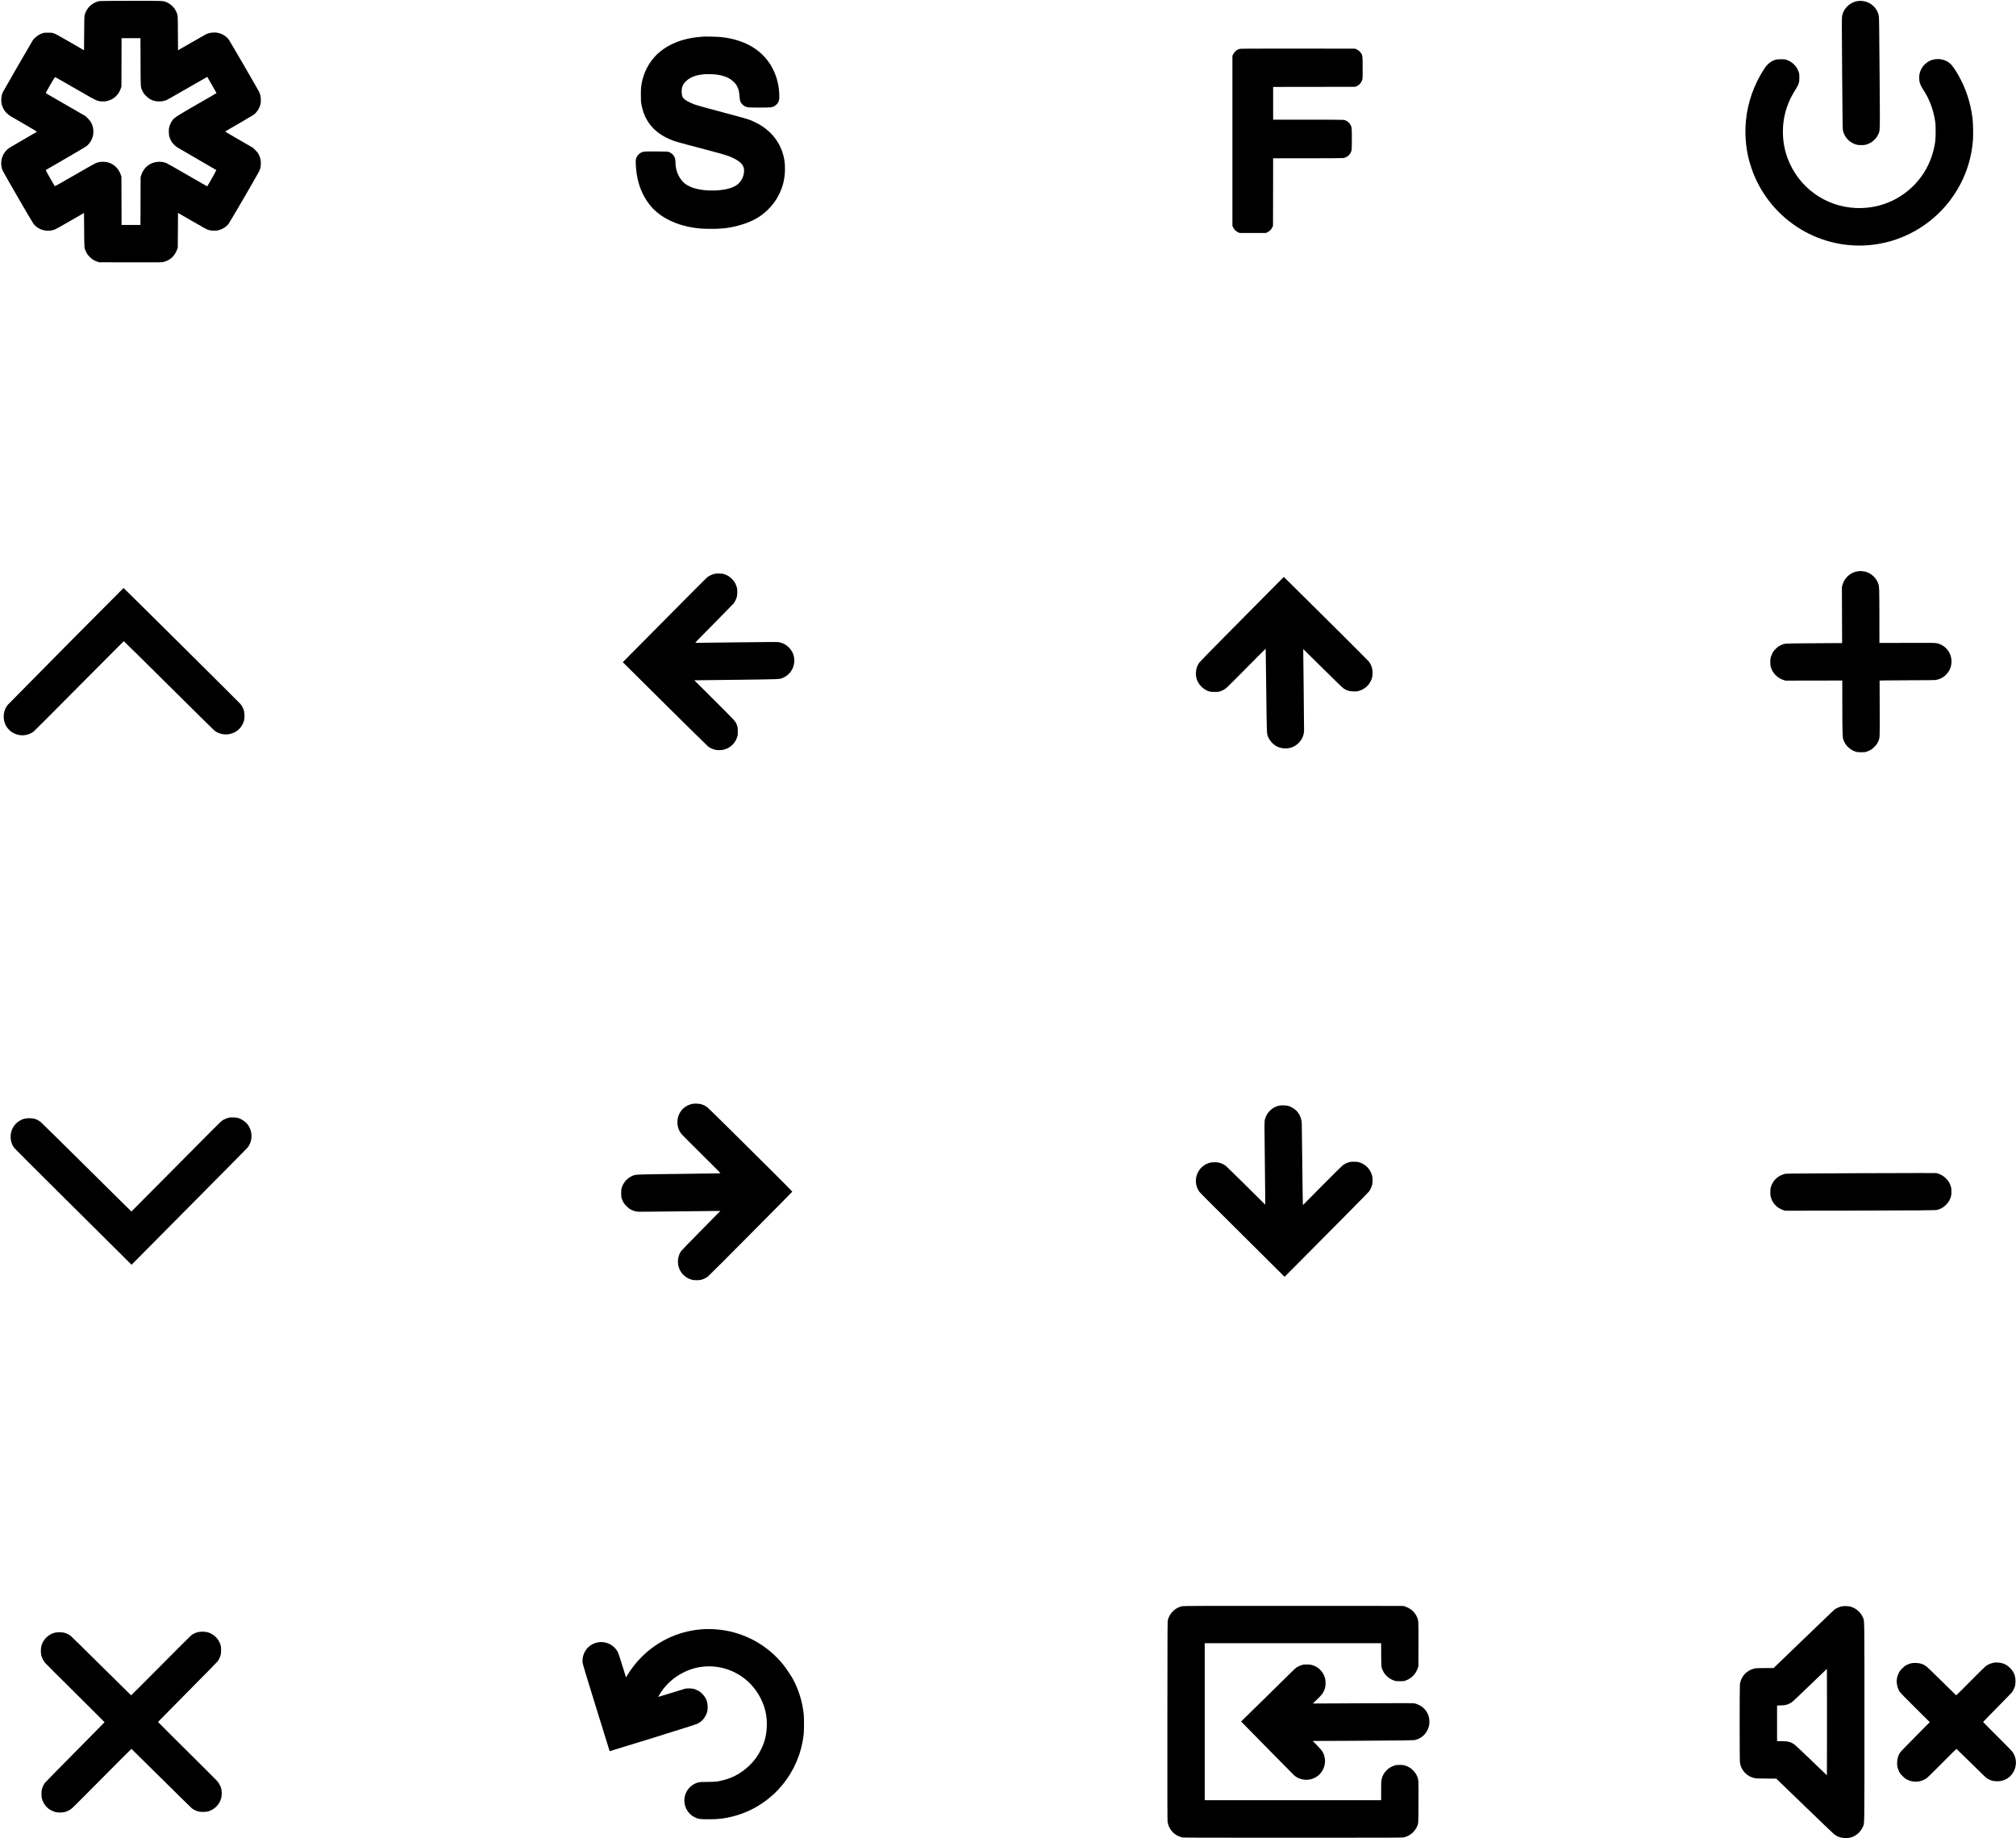
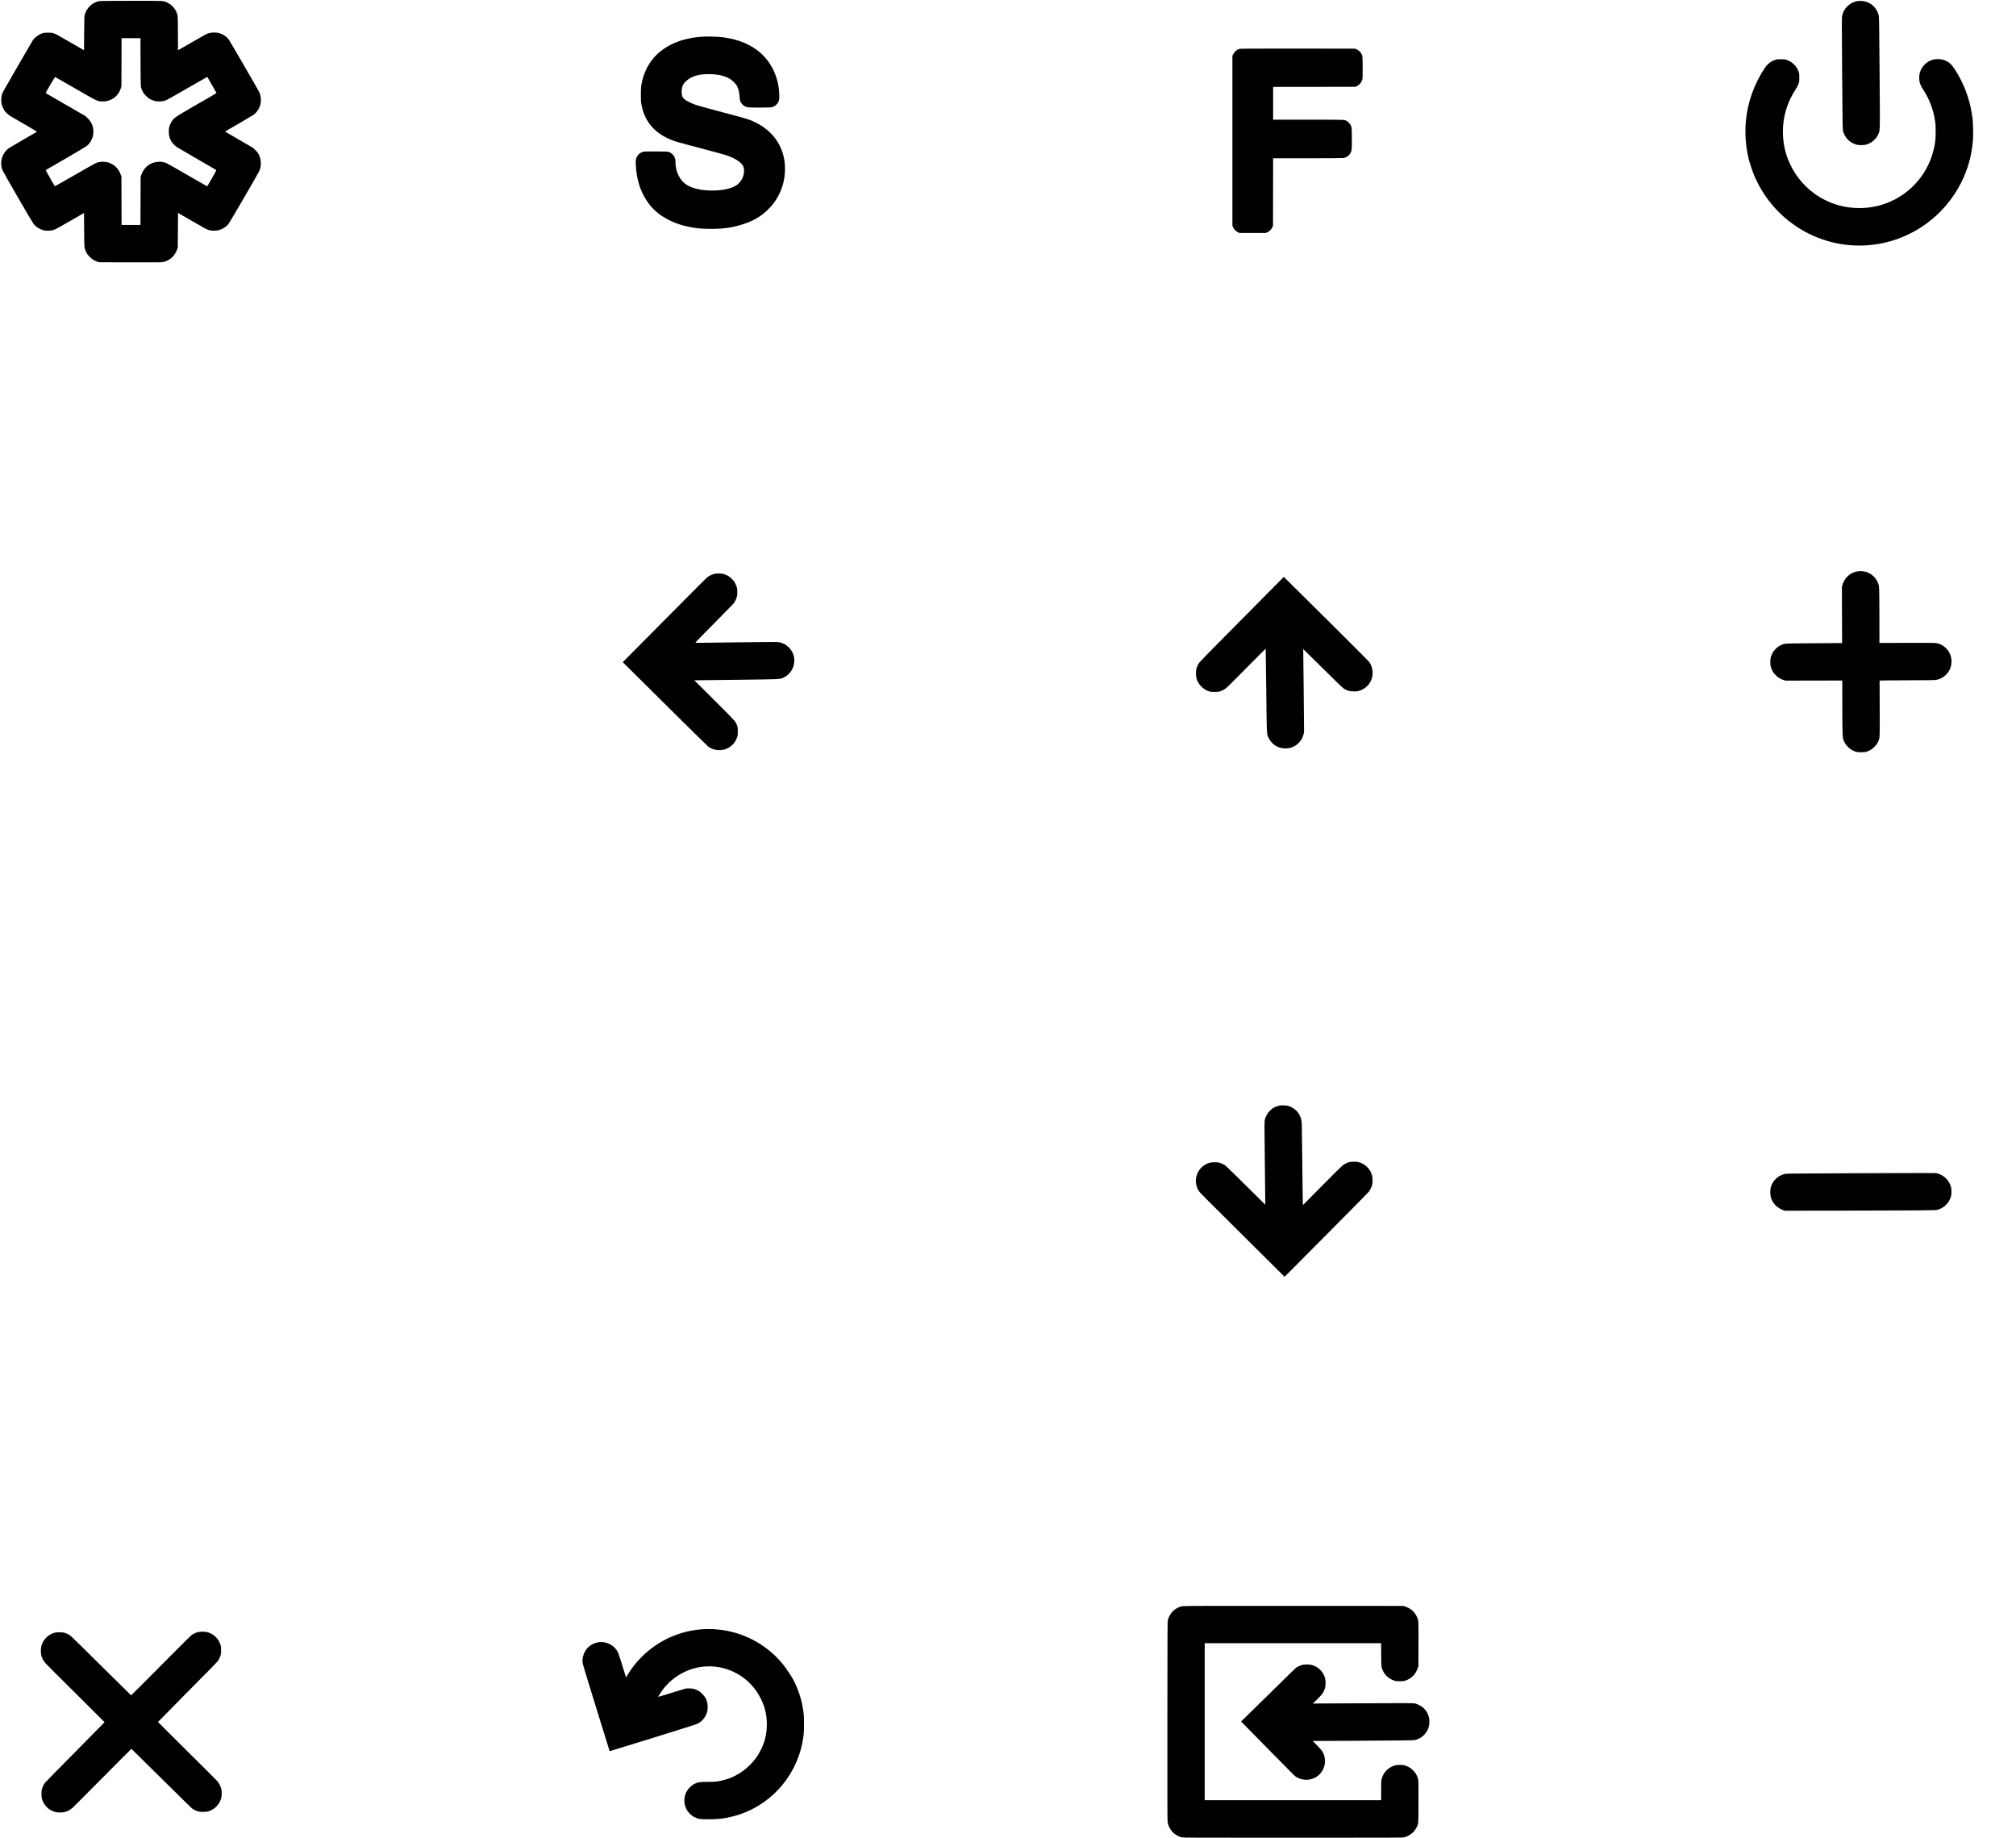
<svg xmlns="http://www.w3.org/2000/svg" version="1.0" width="2167.559mm" height="1976.129mm" viewBox="0 0 8193 7469" preserveAspectRatio="xMidYMid meet">
  <g transform="translate(0,7469) scale(0.1,-0.1)" fill="#000000" stroke="none">
    <path d="M4041 74649 c-282 -55 -507 -261 -593 -541 -22 -72 -22 -85 -28 -766 l-5 -692 -530 306 c-590 340 -613 353 -711 386 -61 20 -88 23 -224 23 -143 -1 -161 -3 -235 -28 -153 -53 -302 -165 -385 -287 -47 -70 -1163 -2003 -1207 -2090 -46 -92 -64 -169 -70 -291 -7 -145 13 -243 78 -378 44 -89 63 -116 137 -191 68 -67 114 -102 207 -156 66 -39 326 -189 578 -334 251 -145 454 -267 450 -271 -5 -4 -255 -149 -558 -324 -302 -174 -571 -333 -597 -352 -99 -72 -194 -198 -245 -323 -73 -181 -71 -400 5 -577 42 -99 1205 -2108 1256 -2170 203 -246 529 -338 837 -237 54 18 240 120 645 354 l569 328 5 -691 c6 -779 2 -735 87 -907 39 -80 60 -108 137 -185 103 -102 168 -144 293 -189 l88 -31 1274 -3 c1249 -2 1277 -2 1355 18 261 65 460 252 547 515 l24 70 5 703 5 702 530 -306 c610 -352 641 -368 744 -395 105 -28 277 -28 382 0 149 39 299 133 391 245 48 58 1168 1982 1249 2146 48 97 70 198 70 325 0 135 -23 235 -83 355 -35 69 -60 102 -138 180 l-95 95 -573 330 c-530 305 -571 330 -550 342 169 92 1103 640 1149 673 123 90 235 263 274 425 36 151 14 367 -50 497 -61 122 -1194 2074 -1237 2132 -93 125 -249 225 -412 266 -155 39 -359 21 -500 -43 -28 -13 -297 -166 -599 -340 -301 -175 -550 -317 -552 -317 -3 0 -5 303 -5 673 0 731 -1 740 -57 874 -75 177 -229 331 -403 404 -145 61 -101 59 -1452 58 -678 -1 -1253 -5 -1277 -10z m1671 -2481 c4 -1097 -2 -1011 85 -1188 39 -80 60 -108 137 -185 104 -103 169 -144 293 -188 75 -26 106 -31 214 -35 138 -5 238 13 344 62 30 13 410 230 845 481 435 252 792 456 794 454 11 -14 376 -653 376 -658 -1 -3 -110 -68 -243 -145 -1402 -803 -1458 -838 -1550 -964 -54 -72 -106 -184 -129 -274 -17 -68 -20 -103 -16 -212 4 -114 8 -142 35 -219 17 -48 46 -113 64 -144 46 -78 157 -193 232 -241 34 -22 406 -239 827 -482 421 -242 769 -445 773 -449 8 -8 -362 -661 -374 -661 -3 0 -361 205 -795 457 -434 251 -819 469 -856 485 -105 45 -205 61 -333 55 -331 -16 -598 -226 -697 -549 l-23 -73 -3 -972 -3 -973 -384 0 -384 0 -3 983 -3 982 -28 80 c-72 204 -209 363 -390 449 -101 49 -176 67 -298 73 -133 7 -243 -14 -354 -66 -44 -21 -428 -239 -854 -485 -452 -261 -777 -444 -782 -439 -22 22 -377 649 -371 654 4 4 368 215 809 469 441 255 827 484 858 509 114 95 203 234 247 387 31 111 31 285 -1 398 -38 138 -93 229 -201 336 l-96 95 -795 458 c-437 251 -803 463 -811 470 -15 11 5 49 172 337 117 201 194 324 202 322 7 -2 373 -211 812 -464 912 -527 896 -519 1097 -526 105 -4 140 -1 210 17 268 68 461 249 551 516 l23 70 3 983 3 982 384 0 384 0 3 -972z" />
    <path d="M75494 74649 c-157 -23 -308 -101 -424 -218 -112 -114 -176 -234 -207 -388 -14 -67 -14 -305 1 -2321 14 -1822 20 -2260 31 -2319 54 -279 263 -506 542 -585 61 -17 105 -22 203 -22 150 -1 215 14 350 81 80 39 109 61 186 138 80 79 98 104 142 195 93 191 87 -34 68 2520 -14 1827 -19 2255 -31 2315 -60 315 -319 560 -639 604 -88 12 -135 12 -222 0z" />
    <path d="M28570 73204 c-245 -21 -314 -29 -440 -50 -500 -83 -936 -268 -1285 -544 -359 -284 -626 -708 -738 -1171 -53 -217 -62 -304 -62 -594 0 -239 3 -285 24 -400 125 -696 538 -1176 1246 -1450 134 -52 219 -77 640 -189 176 -46 577 -153 890 -236 635 -168 755 -206 931 -290 392 -186 511 -364 448 -667 -30 -146 -93 -261 -206 -376 -108 -111 -322 -201 -583 -247 -492 -87 -1093 -32 -1416 130 -164 82 -253 154 -342 277 -159 222 -227 443 -227 737 0 169 -99 314 -257 378 -57 22 -64 23 -513 26 -316 2 -473 0 -515 -8 -164 -32 -293 -162 -325 -328 -11 -60 3 -334 26 -510 64 -494 229 -911 510 -1287 352 -473 977 -819 1714 -949 259 -46 383 -57 700 -63 555 -10 926 38 1375 178 433 136 748 315 1024 583 209 203 341 381 464 623 169 333 248 670 248 1057 0 262 -29 448 -103 671 -174 523 -552 944 -1083 1205 -261 129 -264 129 -1295 405 -1179 315 -1174 313 -1416 430 -141 68 -229 137 -264 205 -46 91 -51 298 -10 422 29 84 67 143 143 215 209 200 503 293 925 293 369 0 659 -66 871 -197 42 -26 115 -86 162 -133 73 -73 94 -101 132 -180 58 -122 74 -189 91 -391 12 -143 17 -173 42 -224 56 -120 174 -205 309 -225 91 -13 829 -13 920 0 95 14 165 49 231 114 102 103 126 194 113 436 -20 364 -97 672 -243 975 -367 758 -1101 1219 -2118 1330 -134 15 -637 28 -738 19z" />
    <path d="M50380 72706 c-25 -7 -63 -21 -85 -31 -58 -28 -147 -121 -181 -190 l-29 -60 0 -3455 0 -3455 31 -65 c39 -83 111 -155 194 -194 l65 -31 535 0 535 0 65 31 c83 39 155 111 194 194 l31 65 3 1373 2 1372 1393 0 c803 0 1419 4 1456 10 173 25 308 156 341 330 14 74 13 834 -1 902 -17 80 -61 157 -120 214 -62 58 -122 89 -198 104 -35 6 -551 10 -1462 10 l-1409 0 0 665 0 665 1673 2 1672 3 57 27 c117 55 205 170 229 301 6 37 9 213 7 485 -4 474 -3 465 -75 570 -41 60 -111 115 -186 146 l-52 21 -2320 2 c-1824 1 -2330 -1 -2365 -11z" />
    <path d="M78670 72288 c-312 -29 -576 -260 -655 -573 -24 -92 -24 -265 -2 -358 22 -88 71 -194 134 -288 253 -377 423 -819 494 -1289 21 -135 24 -191 24 -440 0 -329 -17 -474 -87 -753 -137 -548 -413 -1040 -807 -1435 -626 -629 -1473 -955 -2366 -911 -1242 61 -2314 845 -2755 2014 -245 649 -257 1415 -32 2075 98 285 186 462 394 792 33 51 67 122 84 175 27 82 29 99 29 243 0 144 -2 161 -28 235 -40 115 -99 209 -186 296 -87 86 -181 145 -296 186 -75 26 -90 28 -240 28 -147 -1 -167 -3 -240 -28 -168 -56 -309 -169 -420 -337 -432 -650 -698 -1404 -764 -2170 -44 -504 -4 -1022 115 -1510 46 -189 156 -518 233 -698 850 -1984 2932 -3124 5046 -2762 1435 246 2676 1161 3344 2465 277 539 443 1129 492 1748 15 197 7 697 -16 877 -79 643 -267 1219 -573 1760 -96 170 -225 364 -285 427 -162 173 -389 255 -637 231z" />
    <path d="M75505 51479 c-305 -47 -540 -255 -627 -555 l-23 -79 4 -1142 4 -1143 -379 -1 c-209 -1 -725 -5 -1149 -8 -867 -8 -815 -4 -985 -88 -79 -39 -110 -62 -185 -138 -76 -75 -99 -106 -138 -185 -67 -135 -82 -199 -82 -355 0 -108 4 -143 24 -205 42 -136 96 -225 196 -325 99 -100 189 -154 325 -197 l75 -23 1153 2 1152 2 1 -907 c1 -1085 8 -1390 37 -1478 63 -198 199 -359 381 -453 128 -65 175 -76 351 -76 149 0 159 1 243 31 125 45 190 87 292 189 77 76 98 105 138 185 88 179 83 84 78 1371 l-4 1136 243 6 c134 4 627 7 1096 7 540 0 880 4 928 10 170 24 316 98 436 219 112 115 177 236 206 387 54 287 -53 574 -281 749 -85 65 -174 108 -281 135 -79 20 -102 21 -1217 18 l-1137 -3 -1 960 c0 528 -4 1050 -8 1160 -7 179 -11 208 -35 280 -84 248 -289 438 -536 498 -84 21 -219 28 -295 16z" />
    <path d="M29020 51370 c-100 -26 -222 -88 -292 -147 -31 -26 -669 -667 -1419 -1423 -749 -756 -1505 -1519 -1681 -1695 l-318 -321 1707 -1693 c940 -932 1734 -1714 1766 -1737 78 -58 172 -101 275 -126 123 -29 293 -22 407 16 244 83 421 263 497 506 20 65 23 96 23 225 0 142 -2 155 -32 238 -60 169 -34 140 -917 1020 l-820 817 144 0 c80 0 845 9 1700 20 1683 22 1617 19 1758 78 282 118 462 392 462 700 -1 212 -73 387 -224 538 -119 119 -252 187 -421 214 -44 7 -565 4 -1692 -10 -895 -11 -1645 -20 -1667 -20 -38 0 -38 1 725 770 420 424 783 794 807 823 52 62 114 188 138 277 24 90 25 291 1 380 -9 36 -38 108 -63 160 -40 80 -61 108 -138 185 -104 103 -169 144 -293 188 -79 27 -103 31 -223 34 -110 2 -149 -1 -210 -17z" />
    <path d="M51463 50532 c-391 -394 -1155 -1165 -1697 -1712 -543 -547 -1005 -1020 -1025 -1050 -89 -129 -130 -246 -138 -400 -13 -234 66 -431 235 -591 93 -88 162 -131 279 -173 84 -29 94 -31 243 -30 139 0 163 2 232 26 104 35 189 84 275 160 39 34 408 403 820 819 411 416 749 754 750 750 1 -3 12 -764 23 -1690 22 -1823 20 -1759 77 -1896 73 -173 231 -333 401 -406 83 -36 201 -59 302 -59 215 0 401 79 547 233 88 93 134 169 174 288 27 79 32 113 36 214 2 66 -5 835 -16 1710 -11 874 -19 1591 -18 1592 2 1 358 -350 792 -780 470 -465 813 -798 848 -820 137 -91 245 -121 427 -121 126 0 141 2 230 33 211 72 365 209 456 406 49 107 67 191 66 320 -1 171 -43 303 -143 445 -32 45 -2056 2062 -3169 3157 l-297 292 -710 -717z" />
-     <path d="M2700 48465 c-1273 -1284 -2341 -2365 -2373 -2402 -212 -247 -237 -624 -59 -902 50 -80 137 -168 219 -221 274 -181 631 -168 888 33 28 21 859 854 1847 1850 988 996 1802 1813 1807 1815 6 2 824 -803 1817 -1790 994 -986 1833 -1814 1865 -1840 223 -178 549 -210 814 -79 190 94 334 271 391 481 29 102 26 312 -4 410 -31 97 -81 193 -140 265 -50 61 -4741 4716 -4751 4714 -3 0 -1048 -1051 -2321 -2334z" />
-     <path d="M28130 29835 c-361 -81 -600 -378 -600 -745 0 -191 61 -357 183 -497 34 -40 405 -411 823 -825 667 -660 758 -753 735 -755 -14 -2 -774 -12 -1688 -23 -1763 -21 -1737 -20 -1863 -70 -214 -84 -382 -266 -452 -490 -20 -65 -23 -96 -23 -225 0 -142 2 -155 32 -238 44 -125 86 -190 188 -292 69 -69 109 -100 170 -132 103 -53 196 -81 293 -89 42 -3 812 4 1711 15 899 11 1636 19 1637 18 1 -1 -352 -360 -785 -797 -454 -459 -800 -817 -820 -847 -141 -223 -159 -512 -46 -748 88 -185 250 -326 455 -395 93 -32 302 -40 403 -15 90 21 216 80 284 132 54 40 3420 3427 3430 3451 3 7 -321 336 -813 825 -451 447 -1215 1205 -1699 1686 -484 480 -907 894 -940 918 -74 56 -149 94 -240 123 -91 29 -280 36 -375 15z" />
    <path d="M51990 29766 c-283 -59 -506 -272 -582 -555 -25 -91 -25 -148 -3 -1941 8 -646 15 -1255 15 -1353 l0 -179 -782 776 c-431 427 -805 792 -833 812 -64 47 -172 97 -255 120 -89 24 -290 24 -379 0 -508 -138 -732 -721 -446 -1156 42 -65 301 -325 1990 -2000 352 -349 831 -825 1065 -1058 l425 -422 591 592 c1337 1341 2801 2822 2838 2871 52 69 112 197 132 283 23 98 21 268 -5 365 -67 258 -261 459 -521 541 -64 19 -96 23 -215 23 -119 0 -151 -4 -215 -23 -92 -30 -157 -62 -235 -117 -33 -24 -411 -397 -840 -831 l-780 -787 -7 34 c-3 19 -14 741 -22 1604 -9 864 -19 1617 -22 1674 -10 178 -56 310 -157 448 -88 118 -253 229 -402 269 -82 22 -273 27 -355 10z" />
-     <path d="M9321 29280 c-75 -16 -142 -41 -226 -83 -75 -38 -103 -63 -452 -411 -204 -204 -1029 -1035 -1833 -1846 -804 -811 -1465 -1476 -1469 -1477 -3 -2 -823 808 -1821 1799 -998 990 -1842 1821 -1875 1845 -142 106 -270 147 -455 147 -179 0 -306 -40 -445 -139 -339 -241 -416 -728 -168 -1067 19 -26 877 -883 1906 -1905 1030 -1021 2095 -2079 2368 -2350 l495 -494 2328 2346 c1281 1290 2350 2372 2377 2403 220 257 227 669 15 949 -91 120 -251 228 -401 269 -70 19 -278 27 -344 14z" />
    <path d="M75475 27019 c-3130 -15 -2879 -12 -2968 -37 -270 -75 -470 -275 -544 -542 -24 -90 -24 -300 1 -390 69 -253 255 -446 511 -532 l70 -23 2375 3 c1306 2 2690 7 3075 11 690 8 701 8 770 30 134 44 222 97 320 196 100 99 154 189 197 325 19 63 23 96 23 210 0 114 -4 147 -23 210 -43 136 -97 226 -197 325 -97 98 -183 151 -320 196 l-70 24 -770 1 c-423 1 -1526 -3 -2450 -7z" />
    <path d="M48049 9425 c-279 -56 -497 -261 -585 -550 -18 -58 -19 -225 -22 -4100 -2 -3028 0 -4059 9 -4115 47 -308 276 -556 578 -627 72 -17 289 -18 4516 -18 4236 0 4444 1 4516 18 219 51 418 210 513 410 74 154 70 100 73 1016 4 893 3 908 -50 1041 -41 101 -88 171 -172 256 -90 91 -183 148 -310 191 -72 24 -95 27 -225 27 -137 0 -150 -2 -235 -31 -118 -41 -201 -90 -286 -170 -118 -111 -191 -242 -223 -395 -13 -63 -16 -149 -16 -458 l0 -380 -3585 0 -3585 0 0 3190 0 3190 3585 0 3584 0 3 -467 c4 -518 4 -515 73 -659 90 -187 261 -332 465 -396 65 -20 96 -23 225 -23 142 0 155 2 237 31 235 84 407 263 489 509 l24 70 3 879 c3 952 2 962 -51 1096 -88 218 -256 372 -492 451 l-70 24 -4460 2 c-3671 1 -4472 -1 -4526 -12z" />
-     <path d="M74844 9415 c-77 -17 -168 -53 -241 -96 -66 -40 19 40 -1406 -1331 l-1119 -1078 -345 0 c-275 0 -359 -3 -421 -16 -320 -66 -557 -317 -602 -640 -14 -106 -14 -3074 1 -3181 43 -314 282 -570 592 -634 81 -16 140 -19 487 -19 l395 -1 1135 -1095 c624 -603 1164 -1120 1199 -1149 131 -111 272 -164 452 -172 130 -6 227 10 333 54 177 74 330 228 405 407 66 158 61 -157 61 4251 0 4408 5 4093 -61 4251 -92 220 -304 397 -536 448 -86 19 -244 20 -329 1z m-596 -5779 l-3 -1085 -637 613 c-393 378 -661 629 -700 654 -146 95 -258 122 -509 122 l-179 0 0 724 0 723 158 6 c124 4 171 9 227 27 92 29 166 67 240 123 33 25 362 336 730 691 l670 645 3 -1079 c1 -593 1 -1567 0 -2164z" />
    <path d="M28595 8490 c-777 -45 -1500 -311 -2119 -779 -380 -286 -727 -671 -969 -1074 l-66 -109 -19 64 c-289 933 -294 949 -353 1035 -258 378 -773 452 -1127 162 -190 -156 -296 -428 -263 -674 7 -54 184 -640 553 -1830 298 -962 543 -1752 544 -1753 1 -2 789 240 1751 538 1230 382 1770 554 1823 581 147 74 257 185 335 341 61 122 78 209 73 366 -4 109 -9 139 -35 215 -44 124 -85 189 -188 292 -76 77 -105 98 -185 138 -52 25 -126 54 -165 64 -84 20 -278 23 -345 4 -25 -7 -277 -84 -560 -172 -284 -87 -519 -159 -524 -159 -11 0 43 95 115 201 233 348 562 629 953 814 1150 547 2531 61 3096 -1090 171 -350 244 -658 244 -1040 0 -375 -72 -692 -234 -1020 -124 -253 -256 -438 -452 -632 -367 -365 -789 -579 -1318 -669 -83 -14 -170 -18 -410 -20 -325 -2 -348 -5 -479 -58 -85 -34 -166 -90 -241 -166 -296 -297 -288 -793 16 -1080 74 -70 102 -90 191 -134 139 -70 208 -80 553 -80 414 -1 642 26 1001 118 1443 370 2541 1546 2823 3021 51 267 61 387 61 730 0 335 -6 414 -51 675 -65 378 -204 786 -386 1130 -71 133 -283 452 -393 590 -542 679 -1275 1147 -2120 1355 -351 86 -773 126 -1130 105z" />
    <path d="M8040 8370 c-98 -27 -202 -77 -271 -131 -30 -24 -590 -583 -1244 -1242 -653 -659 -1192 -1196 -1197 -1195 -5 2 -549 539 -1209 1193 -661 655 -1224 1208 -1253 1229 -64 49 -171 100 -256 123 -90 24 -300 24 -390 -1 -251 -69 -445 -254 -530 -506 -31 -93 -39 -288 -16 -396 26 -117 91 -245 173 -337 37 -42 593 -597 1236 -1233 642 -636 1167 -1160 1167 -1164 0 -3 -537 -548 -1192 -1209 -656 -662 -1210 -1226 -1232 -1254 -47 -63 -100 -173 -123 -259 -24 -88 -24 -299 1 -388 40 -148 134 -295 249 -390 77 -63 219 -133 314 -154 92 -20 254 -20 346 0 111 24 240 91 330 171 42 37 598 593 1234 1236 636 642 1160 1166 1165 1165 5 -2 549 -539 1209 -1193 661 -654 1224 -1207 1252 -1229 65 -49 172 -100 257 -123 90 -24 300 -24 390 0 264 73 474 284 541 546 25 98 27 273 4 368 -27 111 -95 239 -172 326 -37 42 -594 598 -1236 1234 -642 636 -1166 1160 -1165 1164 2 5 540 551 1197 1214 657 662 1210 1226 1229 1252 48 67 86 146 114 233 19 64 23 96 23 215 0 119 -4 151 -23 215 -78 248 -252 424 -502 510 -96 33 -315 38 -420 10z" />
-     <path d="M81045 7131 c-126 -20 -254 -74 -353 -149 -29 -22 -308 -297 -619 -611 -311 -315 -569 -571 -574 -569 -5 2 -268 260 -586 574 -318 314 -600 587 -628 606 -130 92 -240 129 -410 135 -158 7 -252 -13 -385 -79 -69 -34 -103 -61 -181 -138 -82 -81 -102 -108 -142 -190 -55 -112 -75 -184 -84 -300 -10 -152 38 -336 122 -465 25 -39 245 -265 629 -646 l591 -586 -570 -577 c-313 -317 -587 -598 -607 -624 -96 -120 -149 -284 -150 -457 0 -137 19 -219 80 -345 39 -82 59 -108 141 -190 74 -74 114 -105 176 -137 255 -132 540 -119 780 35 52 33 211 187 649 628 318 322 582 583 587 582 4 -2 268 -260 586 -573 318 -314 596 -585 619 -602 61 -48 175 -101 261 -123 105 -27 271 -27 379 0 503 126 731 712 447 1153 -32 50 -194 218 -628 649 -322 320 -584 585 -583 589 2 4 260 268 573 586 314 318 585 596 602 619 48 61 110 197 129 281 12 56 15 106 12 201 -8 218 -67 351 -223 507 -101 102 -196 159 -325 194 -84 24 -239 34 -315 22z" />
    <path d="M52954 7046 c-78 -18 -168 -54 -242 -97 -62 -37 -53 -28 -1385 -1339 l-889 -873 140 -141 c76 -78 552 -562 1058 -1076 505 -514 935 -949 954 -966 126 -113 316 -184 494 -184 373 0 687 262 751 625 18 106 19 167 1 265 -36 197 -89 284 -313 511 l-174 177 1578 6 c868 4 1799 10 2068 15 468 8 493 9 560 31 212 67 373 208 465 405 50 106 70 200 70 328 0 230 -93 430 -272 583 -63 54 -207 127 -298 151 -78 22 -176 22 -2560 10 l-1605 -8 176 173 c187 183 220 225 275 343 48 105 66 191 65 320 0 130 -22 228 -74 331 -97 192 -244 319 -452 390 -66 22 -101 27 -205 30 -83 3 -146 -1 -186 -10z" />
  </g>
</svg>